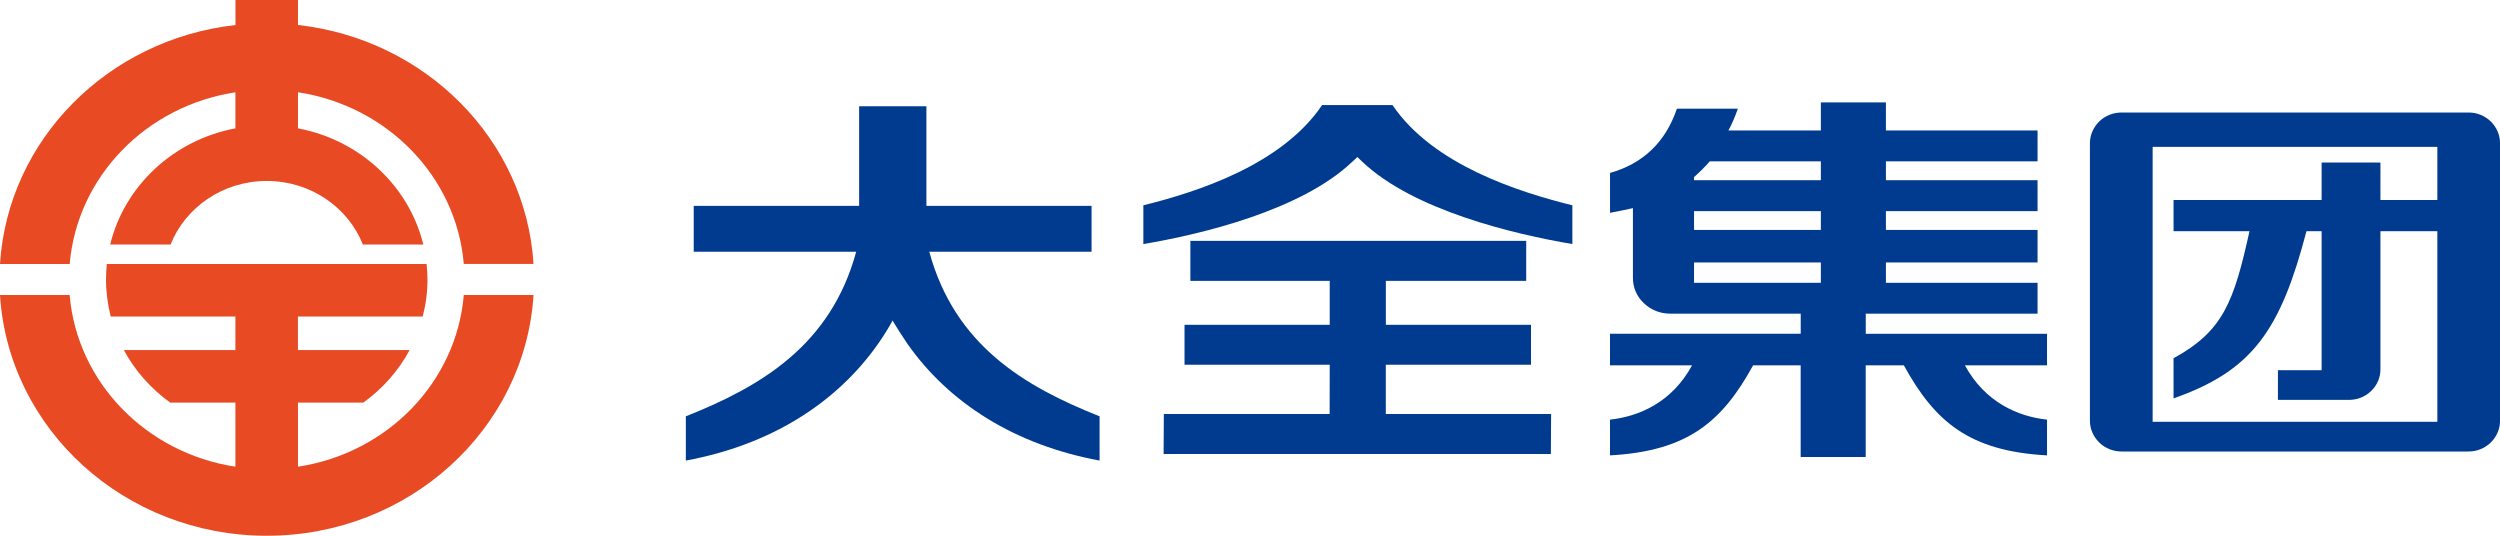
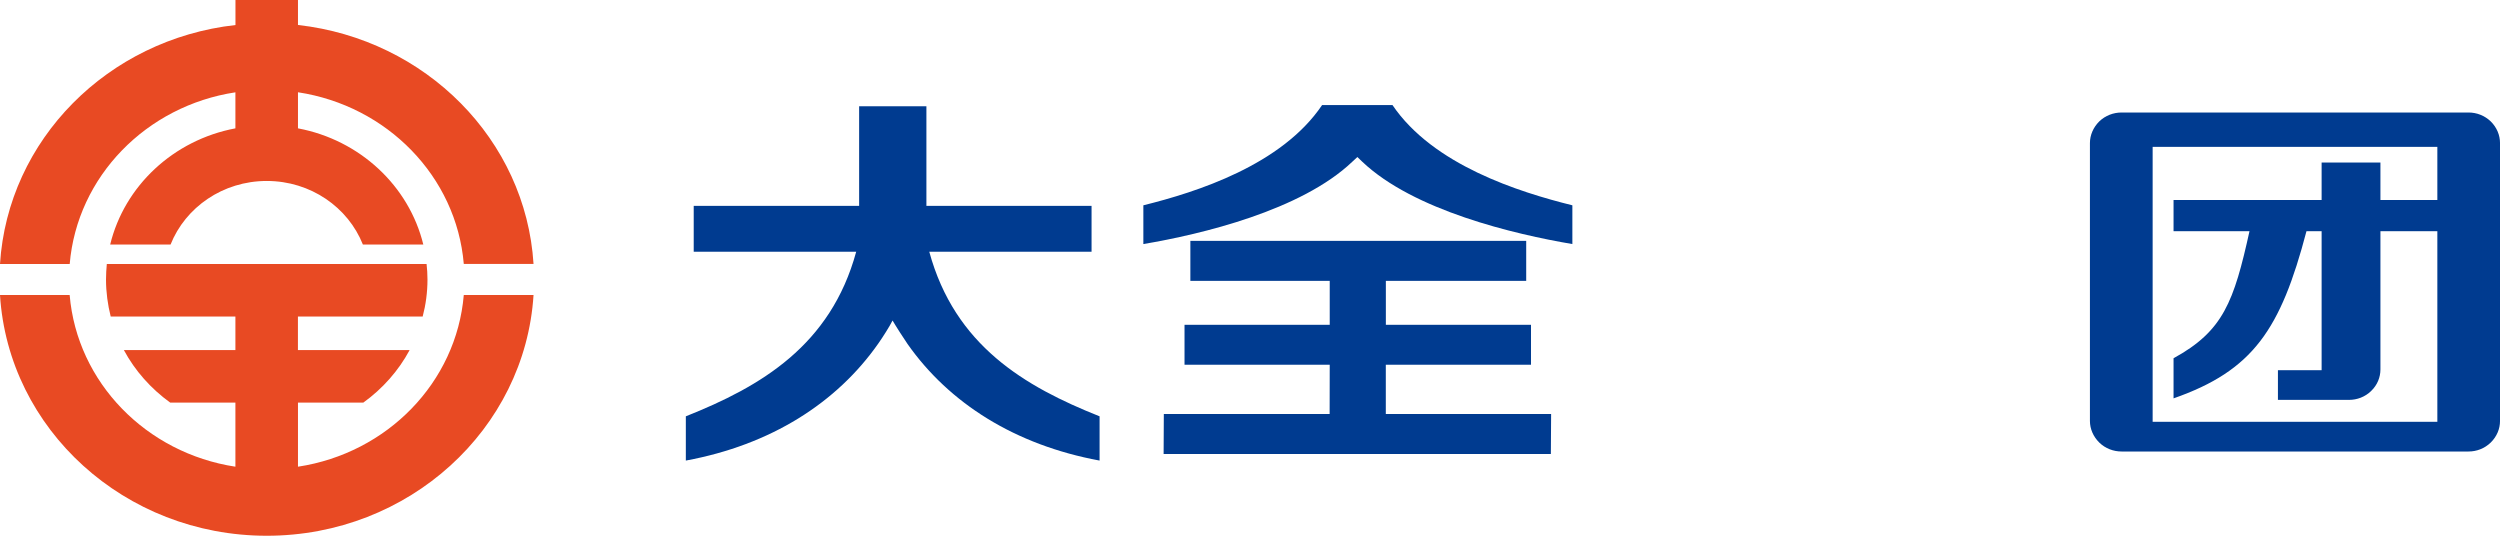
<svg xmlns="http://www.w3.org/2000/svg" width="210" height="45" viewBox="0 0 210 45" fill="none">
  <g clip-path="url(#clip0_4818_20510)">
    <path fill-rule="evenodd" clip-rule="evenodd" d="M19.774 7.75V10.781C14.569 11.762 10.453 15.616 9.255 20.542H14.327C15.572 17.419 18.718 15.201 22.409 15.201C26.1 15.201 29.241 17.419 30.482 20.542H35.558C34.356 15.616 30.232 11.759 25.03 10.781V7.75C32.521 8.887 38.338 14.826 38.958 22.173H44.817C44.164 11.731 35.754 3.299 25.03 2.098V0H19.779V2.102C9.063 3.299 0.657 11.735 0 22.177H5.855C6.475 14.83 12.293 8.887 19.779 7.754L19.774 7.75Z" fill="#E84A23" />
    <path fill-rule="evenodd" clip-rule="evenodd" d="M25.03 39.203V33.819H30.519C32.138 32.654 33.474 31.146 34.41 29.403H25.026V26.591H35.504C35.766 25.602 35.908 24.553 35.908 23.48C35.908 23.033 35.879 22.595 35.833 22.176H8.972C8.934 22.599 8.905 23.033 8.905 23.48C8.905 24.553 9.051 25.602 9.3 26.591H19.774V29.403H10.403C11.339 31.146 12.68 32.65 14.298 33.819H19.774V39.203C12.288 38.063 6.471 32.127 5.851 24.78H0C0.699 36.052 10.47 45.003 22.409 45.003C34.347 45.003 44.106 36.052 44.817 24.78H38.958C38.338 32.132 32.521 38.067 25.03 39.203Z" fill="#E84A23" />
    <path d="M116.973 8.826H111.056C107.665 13.856 100.545 16.129 96.042 17.246V20.501C100.936 19.675 109.296 17.673 113.59 13.589C113.744 13.453 113.881 13.313 114.019 13.19C114.148 13.317 114.285 13.453 114.435 13.589C118.738 17.673 127.185 19.675 132.079 20.501V17.246C127.576 16.129 120.373 13.856 116.969 8.826H116.973Z" fill="#003B90" />
    <path d="M116.408 30.636H128.604V27.281H116.412V23.592H128.201V20.233H99.991V23.592H111.697V27.281H99.5V30.636H111.697L111.689 34.776H97.761L97.744 38.135H130.273L130.294 34.776H116.408V30.636Z" fill="#003B90" />
    <path d="M78.059 21.146H91.691V17.293H77.818V8.929H72.167V17.293H58.272V21.146H71.921C69.774 29.027 63.911 32.466 57.61 34.971V38.688C64.743 37.372 70.286 33.846 73.785 28.844C74.156 28.318 74.734 27.408 74.975 26.922C75.246 27.396 75.966 28.505 76.232 28.892C79.736 33.878 85.27 37.376 92.365 38.688V34.971C86.074 32.47 80.21 29.027 78.059 21.146Z" fill="#003B90" />
-     <path d="M171.954 28.037H156.724V26.35H171.155V23.757H158.417V22.046H171.155V19.314H158.417V17.735H171.155V15.138H158.417V13.55H171.155V10.958H158.417V8.604H152.953V10.958H145.188C145.488 10.403 145.725 9.861 145.979 9.127H140.861C139.887 12.003 137.964 13.754 135.243 14.528V17.878C136.088 17.723 136.487 17.627 137.165 17.483V23.347C137.165 24.12 137.469 24.894 138.085 25.468C138.701 26.059 139.487 26.346 140.286 26.346H151.26V28.033H135.239V30.686H142.134C140.44 33.809 137.665 34.986 135.239 35.249V38.252C141.772 37.893 144.656 35.432 147.261 30.69H151.256V38.388H156.719V30.69H159.924C162.533 35.436 165.417 37.893 171.95 38.252V35.249C169.528 34.989 166.752 33.809 165.05 30.686H171.95V28.033L171.954 28.037ZM152.953 23.757H142.3V22.046H152.953V23.757ZM152.953 19.314H142.3V17.735H152.953V19.314ZM152.953 15.134H142.3V14.871C142.778 14.456 143.219 14.016 143.624 13.55H152.953V15.138V15.134Z" fill="#003B90" />
    <path d="M178.209 37.926C177.531 37.926 176.852 37.675 176.336 37.172C175.829 36.669 175.554 36.019 175.554 35.365V12.012C175.554 11.361 175.829 10.703 176.336 10.201C176.852 9.702 177.531 9.451 178.209 9.451H207.363C208.033 9.451 208.707 9.702 209.223 10.201C209.735 10.703 210.001 11.361 210.001 12.012V35.365C210.001 36.019 209.735 36.669 209.223 37.172C208.707 37.675 208.033 37.926 207.363 37.926H178.209ZM182.578 19.423V16.798H195.016V13.651H199.956V16.798H204.737V12.339H180.822V35.429H204.737V19.423H199.956V31.034C199.956 31.688 199.698 32.342 199.182 32.836C198.67 33.343 197.992 33.59 197.313 33.59H191.346V31.097H195.016V19.423H193.743C191.571 27.691 189.245 31.133 182.578 33.463V30.092C186.764 27.803 187.647 25.334 188.957 19.423H182.578Z" fill="#003B90" />
  </g>
  <defs>
    <clipPath id="clip0_4818_20510">
      <rect width="210" height="45" fill="white" />
    </clipPath>
  </defs>
</svg>